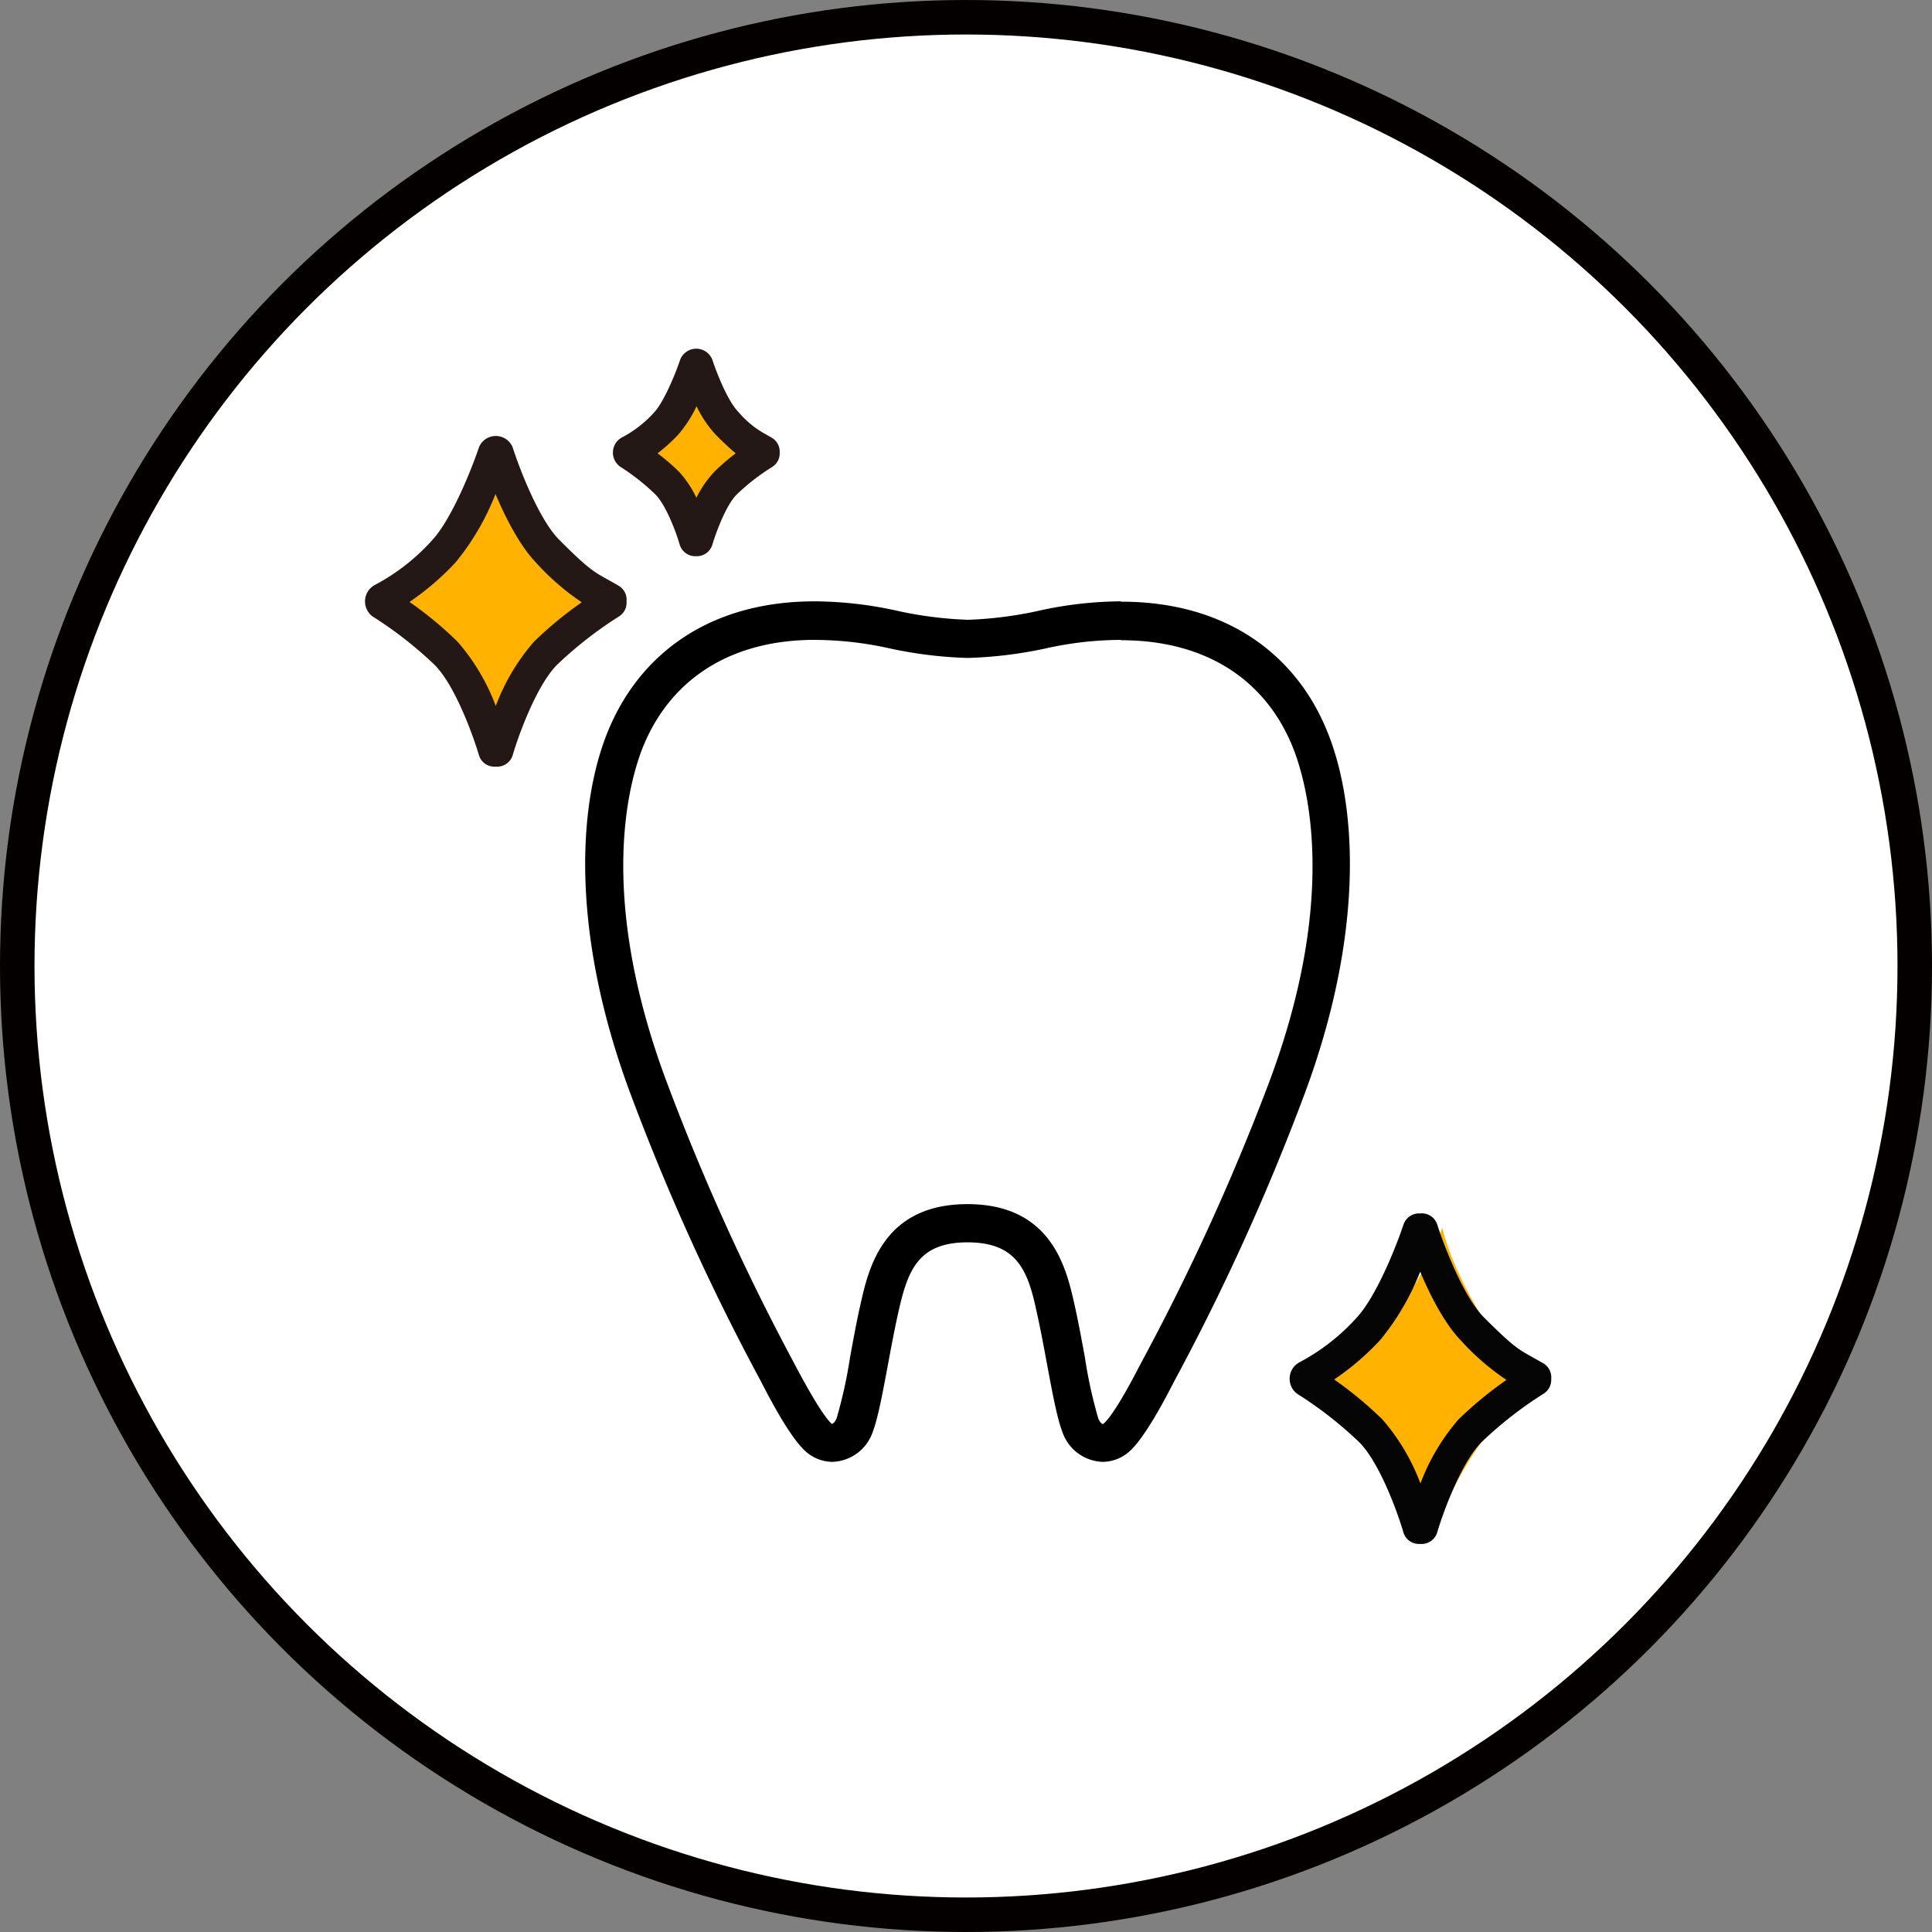
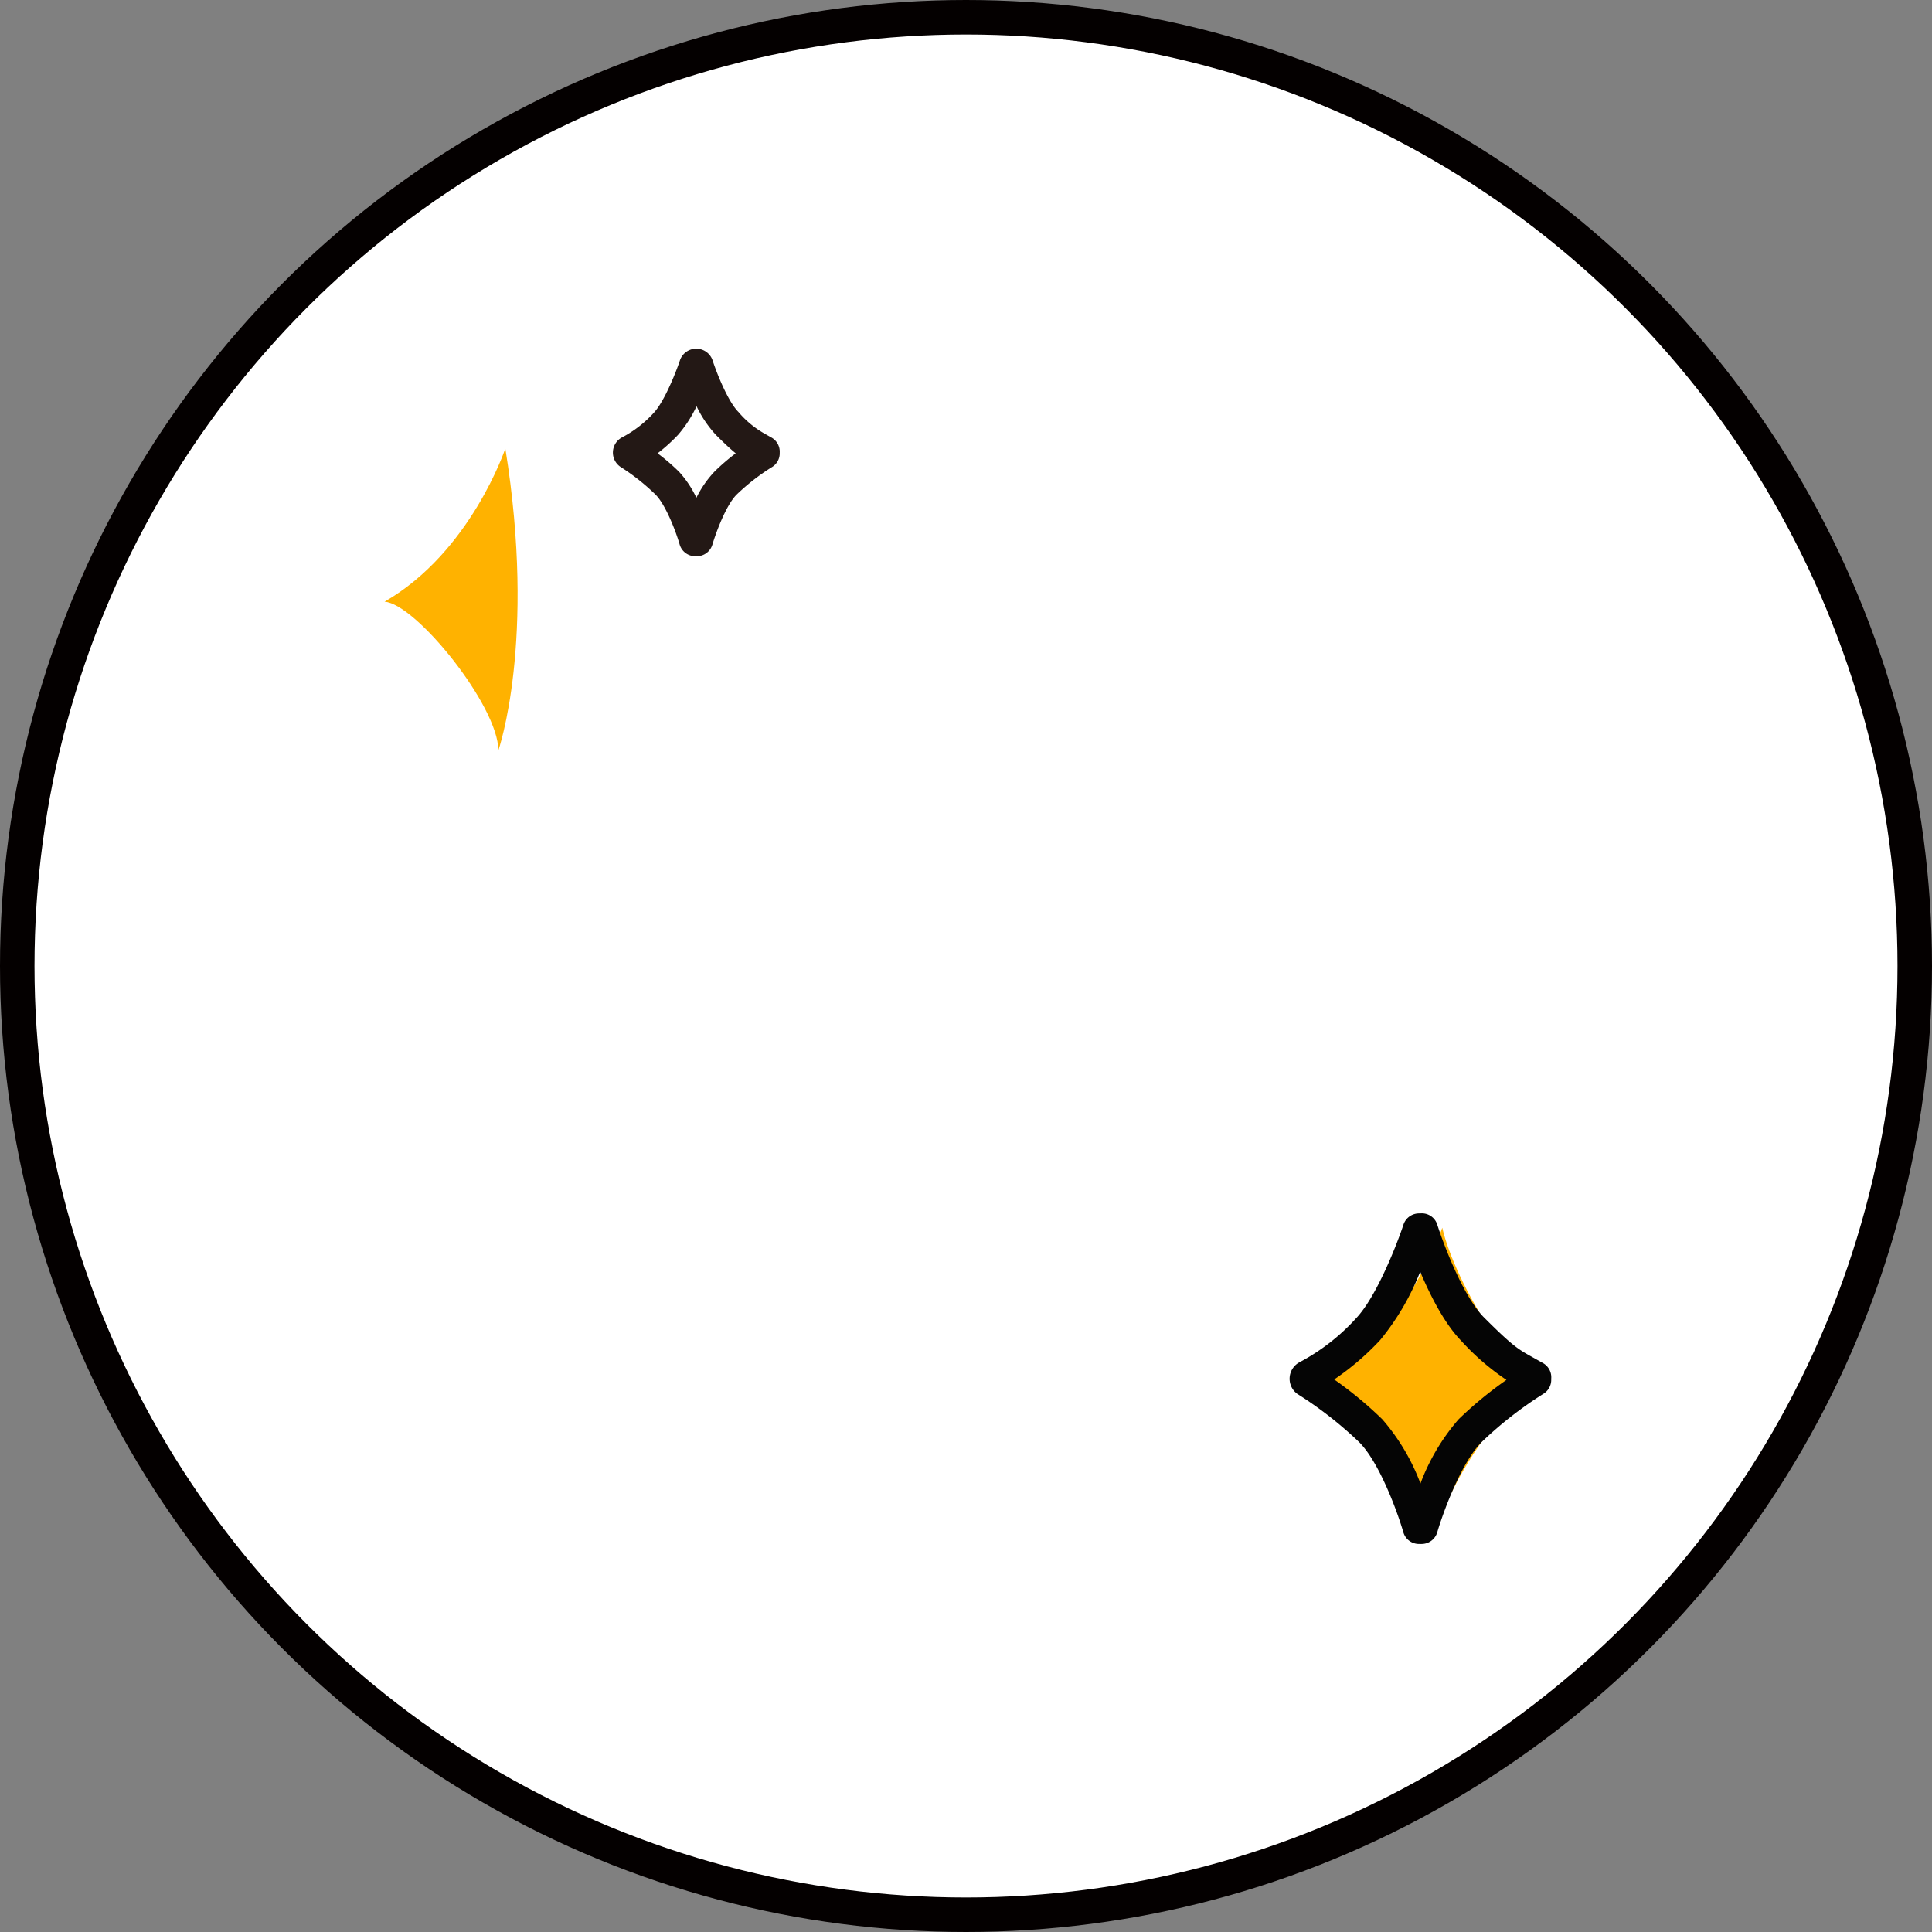
<svg xmlns="http://www.w3.org/2000/svg" viewBox="0 0 224 224">
  <rect x="0" y="0" width="224" height="224" fill="#808080" stroke="none" />
  <defs>
    <style>.cls-1{fill:#fff;stroke:#040000;stroke-miterlimit:10;stroke-width:4px;}.cls-2{fill:#ffb200;}.cls-3{fill:#231815;}.cls-4{fill:#050505;}</style>
  </defs>
  <title>2</title>
  <g id="レイヤー_2" data-name="レイヤー 2">
    <g id="レイヤー_2-2" data-name="レイヤー 2">
      <circle class="cls-1" cx="112" cy="112" r="110" />
-       <path class="cls-2" d="M58.59,52c1.5,6.5,8.63,18,12,17.76C62.21,74.4,57.78,87,57.78,87c0-5.15-9.56-17-13.19-17.24C54.59,64,58.59,52,58.59,52Z" />
-       <path class="cls-2" d="M81.4,41.27c1,4.27,5.67,11.84,7.89,11.67C83.78,56,80.87,64.27,80.87,64.27c0-3.38-6.29-11.16-8.67-11.33C78.77,49.16,81.4,41.27,81.4,41.27Z" />
-       <path class="cls-3" d="M72.64,69.73a1.87,1.87,0,0,0-.92-1.82c-.49-.29-.91-.52-1.28-.73-1.59-.88-2.25-1.24-5.59-4.58-2.43-2.43-4.73-8.59-5.42-10.76a2.11,2.11,0,0,0-3.89,0c-.72,2.15-3.09,8.29-5.47,10.83a23.84,23.84,0,0,1-6.65,5.17,2.17,2.17,0,0,0-.21,3.64,45.55,45.55,0,0,1,7.18,5.61c2.41,2.41,4.52,8.36,5.13,10.44a1.87,1.87,0,0,0,1.8,1.36l.16,0,.16,0a1.88,1.88,0,0,0,1.81-1.35c.6-2.09,2.71-8,5.12-10.45a46.25,46.25,0,0,1,7.18-5.61A1.86,1.86,0,0,0,72.64,69.73ZM61.91,74.4a24.3,24.3,0,0,0-4.43,7.45,24.18,24.18,0,0,0-4.43-7.45,43.34,43.34,0,0,0-5.57-4.61,31.51,31.51,0,0,0,5.33-4.57,29.2,29.2,0,0,0,4.64-7.94c1.14,2.71,2.81,6,4.74,8a28.43,28.43,0,0,0,5.26,4.55A43.79,43.79,0,0,0,61.91,74.4Z" />
+       <path class="cls-2" d="M58.59,52C62.21,74.4,57.78,87,57.78,87c0-5.15-9.56-17-13.19-17.24C54.59,64,58.59,52,58.59,52Z" />
      <path class="cls-3" d="M90.4,52.49a1.88,1.88,0,0,0-.92-1.74l-.76-.43a11.14,11.14,0,0,1-3.11-2.56c-1.16-1.16-2.44-4.29-3-6a2,2,0,0,0-3.77,0c-.37,1.13-1.74,4.68-3,6.06a13.4,13.4,0,0,1-3.64,2.85A2,2,0,0,0,72,54.17,25.13,25.13,0,0,1,76,57.34c1.15,1.15,2.33,4.16,2.8,5.79a1.89,1.89,0,0,0,1.81,1.36l.09,0,.1,0a1.89,1.89,0,0,0,1.8-1.36c.32-1.09,1.51-4.49,2.81-5.79a24.85,24.85,0,0,1,4.07-3.17A1.86,1.86,0,0,0,90.4,52.49Zm-9.66,5.22a12.1,12.1,0,0,0-2-3,23.74,23.74,0,0,0-2.5-2.15,19.78,19.78,0,0,0,2.38-2.15,14.3,14.3,0,0,0,2.14-3.31A13.3,13.3,0,0,0,83,50.42c1.07,1.07,1.75,1.69,2.3,2.14a24.07,24.07,0,0,0-2.46,2.12A12.4,12.4,0,0,0,80.74,57.71Z" />
-       <path d="M130,74.23c9.41,0,16.41,4.24,19.72,12,1.52,3.54,5.82,16.85-2.58,39.26A266,266,0,0,1,132.31,158c-.05.1-.14.28-.26.5-2.34,4.51-3.49,6-4,6.47-.11.11-.18.14-.2.14s-.3-.12-.51-.64a54.35,54.35,0,0,1-1.55-7.06c-.38-2.08-.78-4.24-1.24-6.29-.91-4-2.59-11.51-12.38-11.51s-11.47,7.49-12.38,11.51c-.46,2-.86,4.21-1.24,6.29A54.35,54.35,0,0,1,97,164.44c-.2.48-.45.64-.51.64s-.09,0-.2-.14c-.48-.48-1.63-2-4-6.47-.12-.22-.21-.4-.26-.5A266.65,266.65,0,0,1,77.3,125.45C68.9,103,73.2,89.73,74.72,86.19c3.31-7.72,10.31-12,19.72-12a40.47,40.47,0,0,1,8.77,1,49.34,49.34,0,0,0,8.85,1.09h.28a49.34,49.34,0,0,0,8.85-1.09,40.47,40.47,0,0,1,8.77-1m0-4.47a45,45,0,0,0-9.74,1.14,45.18,45.18,0,0,1-8,1,45.18,45.18,0,0,1-8-1,45,45,0,0,0-9.74-1.14c-12.34,0-20.2,6.19-23.83,14.67-3.74,8.74-4.5,23.89,2.51,42.59a267.34,267.34,0,0,0,15,33.06c.44.82,3,6,5,8a4.72,4.72,0,0,0,3.36,1.45,5.12,5.12,0,0,0,4.66-3.45c1-2.62,1.84-8.87,3-14,1.07-4.74,2.27-8,8-8s7,3.28,8,8c1.16,5.16,2,11.41,3,14a5.12,5.12,0,0,0,4.66,3.45,4.72,4.72,0,0,0,3.36-1.45c2-2,4.57-7.2,5-8a267.34,267.34,0,0,0,15-33.06c7-18.7,6.25-33.85,2.51-42.59C150.16,76,142.3,69.76,130,69.76Z" />
      <path class="cls-2" d="M167.22,142.35c1.5,6.5,8.62,18,12,17.75-8.38,4.65-12.81,17.25-12.81,17.25,0-5.16-9.57-17-13.19-17.25C163.22,154.35,167.22,142.35,167.22,142.35Z" />
      <path class="cls-4" d="M179.85,159.88a1.89,1.89,0,0,0-.92-1.82l-1.28-.72c-1.59-.88-2.25-1.25-5.59-4.59-2.43-2.43-4.73-8.59-5.42-10.76a1.87,1.87,0,0,0-2-1.3,1.9,1.9,0,0,0-1.91,1.27c-.71,2.16-3.08,8.3-5.46,10.84a24.08,24.08,0,0,1-6.65,5.17,2.17,2.17,0,0,0-.21,3.64,45.17,45.17,0,0,1,7.18,5.6c2.41,2.42,4.52,8.36,5.12,10.45a1.88,1.88,0,0,0,1.81,1.35l.16,0a.76.76,0,0,0,.16,0,1.89,1.89,0,0,0,1.8-1.36c.61-2.09,2.72-8,5.13-10.44a44.87,44.87,0,0,1,7.18-5.61A1.89,1.89,0,0,0,179.85,159.88Zm-10.73,4.67a24.3,24.3,0,0,0-4.43,7.45,24.3,24.3,0,0,0-4.43-7.45,44.92,44.92,0,0,0-5.57-4.61,31,31,0,0,0,5.33-4.57,29.29,29.29,0,0,0,4.64-7.93c1.14,2.71,2.8,6,4.74,8a28.43,28.43,0,0,0,5.26,4.55A44.67,44.67,0,0,0,169.12,164.55Z" />
    </g>
  </g>
</svg>